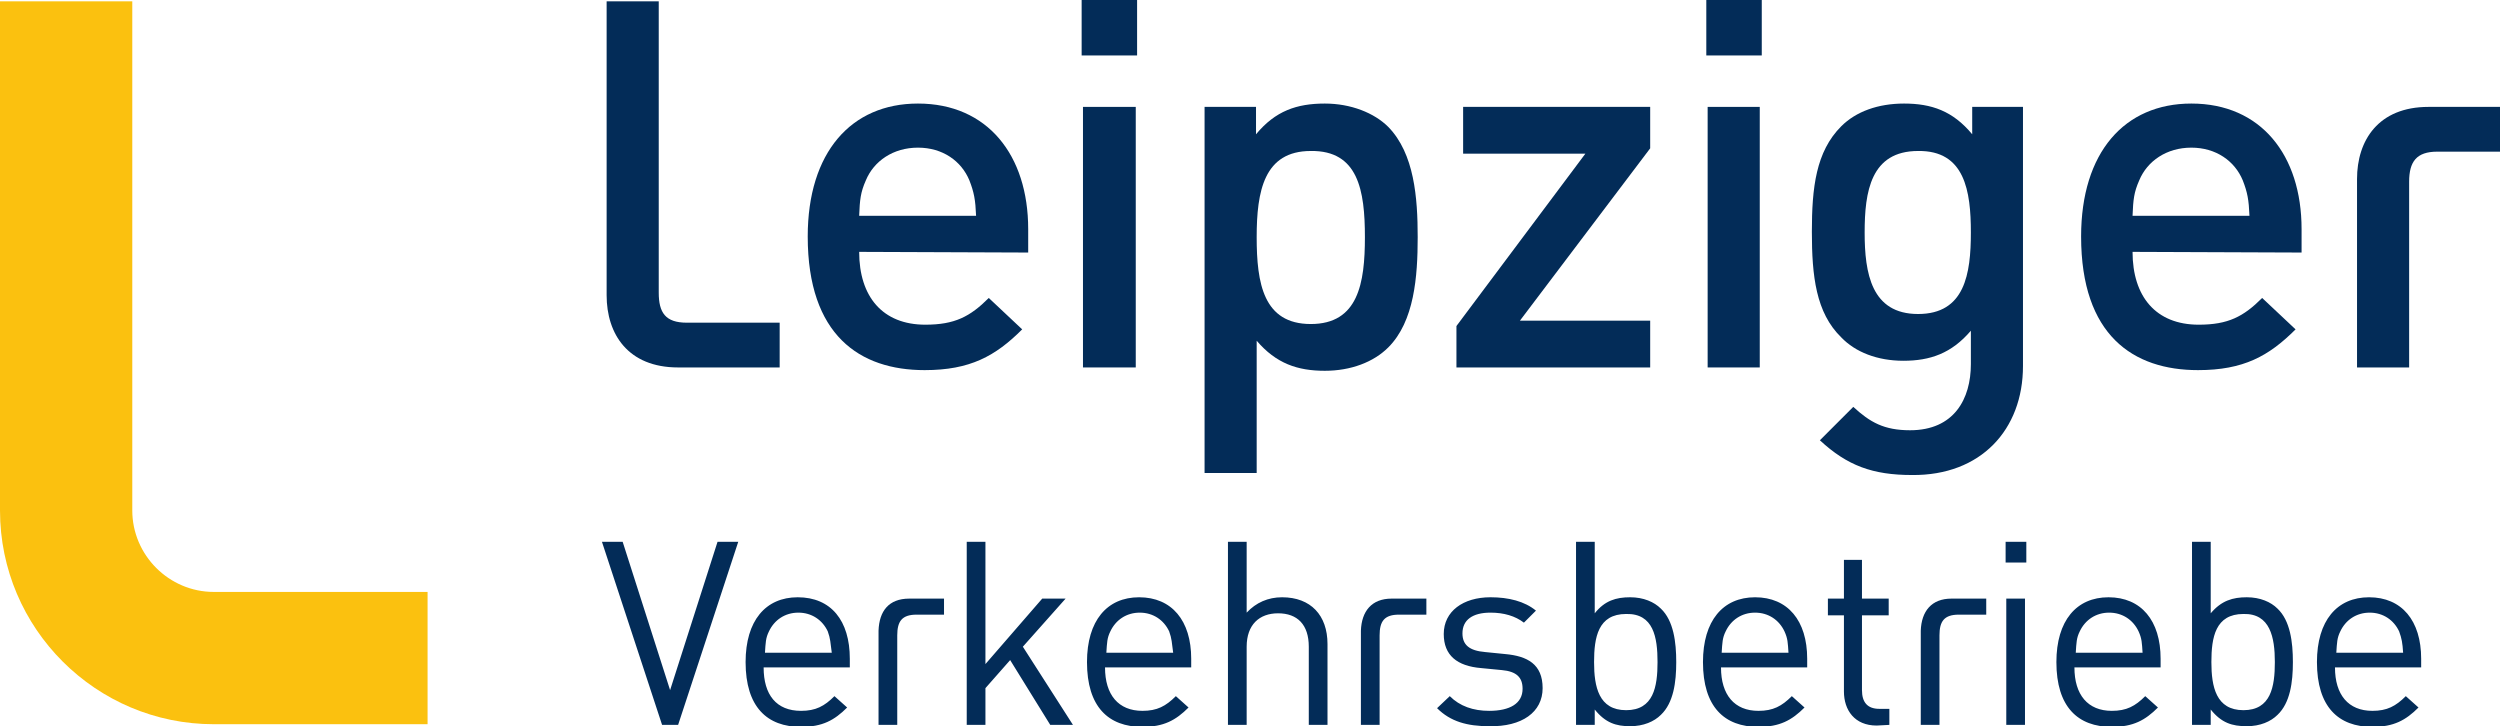
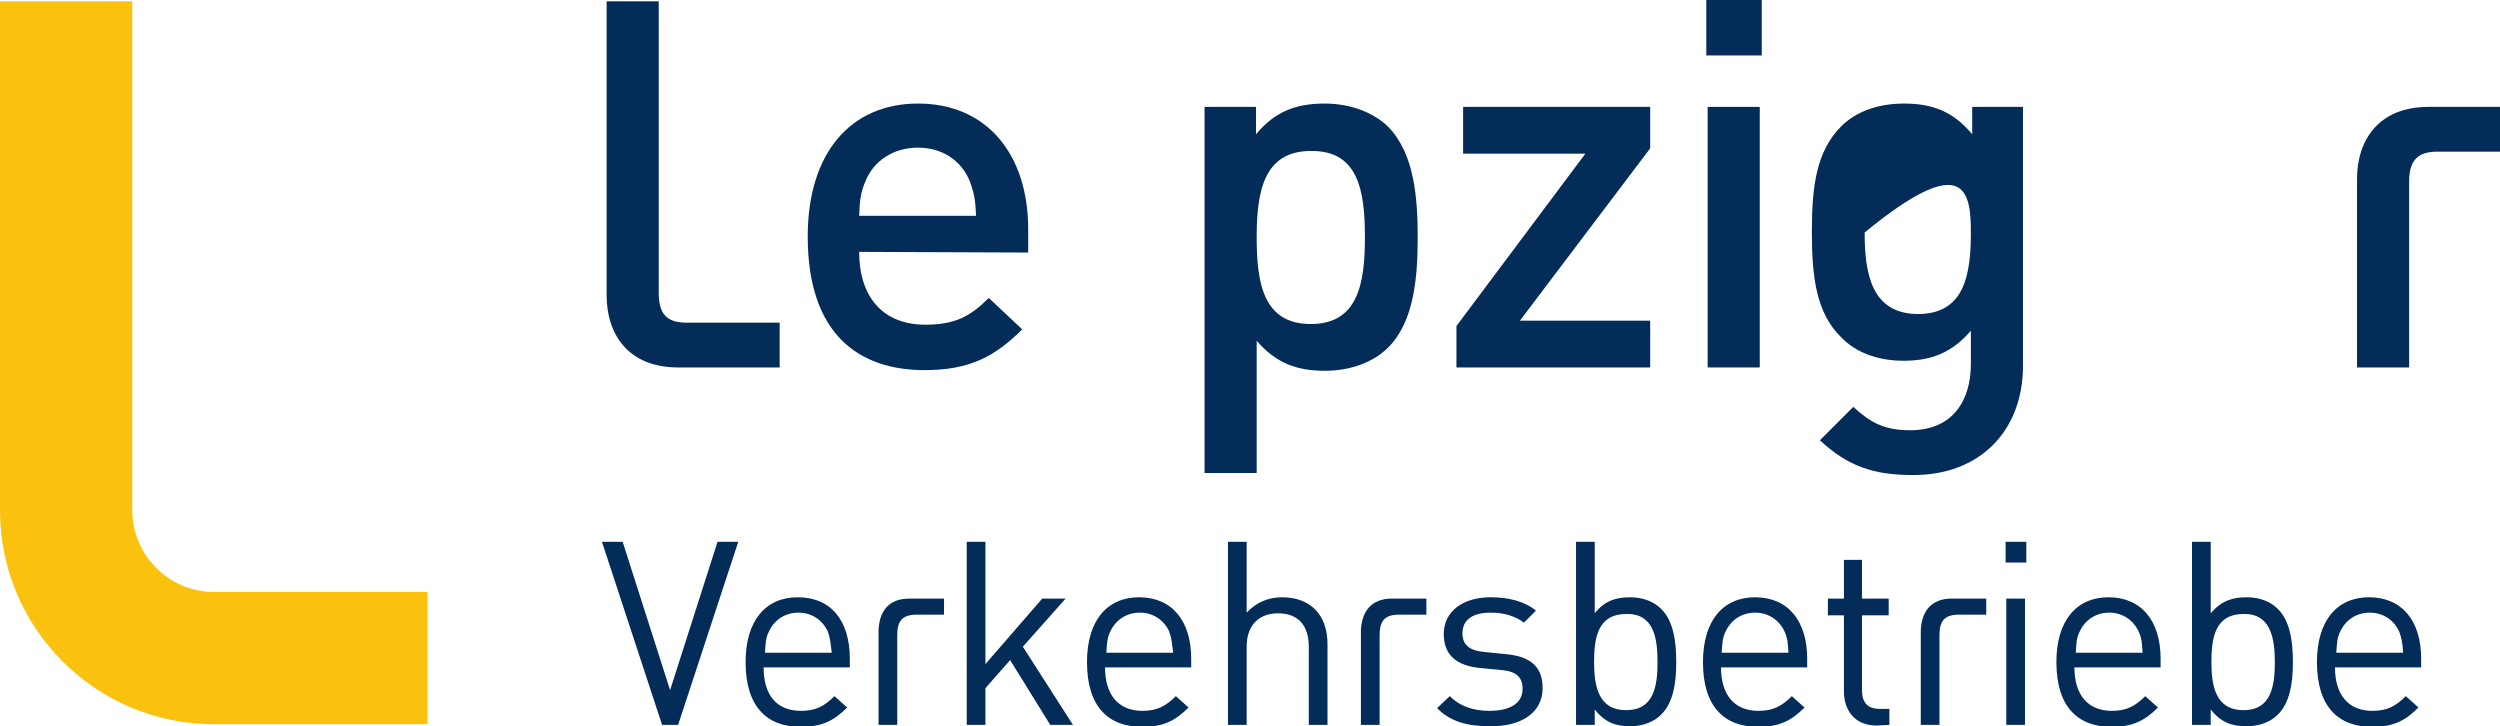
<svg xmlns="http://www.w3.org/2000/svg" version="1.1" id="Ebene_1" x="0px" y="0px" width="374.2px" height="108.7px" viewBox="0 0 374.2 108.7" style="enable-background:new 0 0 374.2 108.7;" xml:space="preserve">
  <style type="text/css">
	.st0{fill:#032C58;}
	.st1{fill:#FBC10F;}
</style>
  <g>
    <path class="st0" d="M116.7,55v-6.7h-13.9c-3.2,0-4.2-1.5-4.2-4.5V0.2h-7.8v44c0,5.8,3.2,10.8,10.7,10.8H116.7z" />
-     <rect x="161.9" class="st0" width="8.3" height="8.3" />
    <rect x="255.4" class="st0" width="8.3" height="8.3" />
    <path class="st0" d="M146.1,32.3h-17.5c0.1-2.4,0.2-3.5,1-5.3c1.2-2.9,4.1-4.9,7.8-4.9s6.5,2,7.7,4.9   C145.8,28.8,146,29.9,146.1,32.3 M153.9,37.8v-3.5c0-11.1-6.1-18.8-16.5-18.8c-10,0-16.5,7.3-16.5,19.9c0,14.8,7.8,20,17.5,20   c6.8,0,10.6-2.1,14.6-6.1l-5-4.7c-2.8,2.8-5.1,4-9.5,4c-6.4,0-9.9-4.2-9.9-10.9L153.9,37.8L153.9,37.8z" />
-     <rect x="162.1" y="16" class="st0" width="7.9" height="39" />
    <path class="st0" d="M204.3,35.5c0,6.9-1,13-8.1,13s-8.1-6.1-8.1-13c0-6.9,1.1-12.9,8.1-12.9C203.3,22.5,204.3,28.5,204.3,35.5    M212.2,35.5c0-5.9-0.5-12.5-4.4-16.5c-2.1-2.1-5.6-3.5-9.5-3.5c-4.2,0-7.4,1.1-10.3,4.6V16h-7.7v54.8h7.8V51   c2.9,3.4,6.1,4.5,10.2,4.5c3.9,0,7.3-1.3,9.5-3.5C211.7,48.1,212.2,41.4,212.2,35.5" />
    <polygon class="st0" points="247,55 247,48 227.5,48 247,22.2 247,16 219,16 219,23 237.3,23 218,48.8 218,55  " />
    <rect x="255.6" y="16" class="st0" width="7.8" height="39" />
-     <path class="st0" d="M295,34.8c0,6.2-0.9,12.2-7.9,12.2s-8-6.1-8-12.2c0-6.1,0.9-12.2,8-12.2C294.1,22.5,295,28.6,295,34.8    M302.8,54.8V16h-7.6v4.1c-2.9-3.5-6.1-4.6-10.2-4.6c-3.9,0-7.2,1.2-9.4,3.4c-3.8,3.8-4.4,9.2-4.4,15.8s0.6,12.1,4.4,15.8   c2.1,2.2,5.4,3.5,9.3,3.5c4,0,7.2-1.1,10.1-4.5v5c0,5.2-2.5,9.9-9.1,9.9c-3.9,0-6-1.2-8.5-3.5l-5,5c4.1,3.8,7.9,5.2,13.8,5.2   C296.5,71.2,302.8,64.3,302.8,54.8" />
-     <path class="st0" d="M336.7,32.3h-17.5c0.1-2.4,0.2-3.5,1-5.3c1.2-2.9,4.1-4.9,7.8-4.9s6.5,2,7.7,4.9   C336.4,28.8,336.6,29.9,336.7,32.3 M344.5,37.8v-3.5c0-11.1-6.1-18.8-16.5-18.8c-10,0-16.5,7.3-16.5,19.9c0,14.8,7.8,20,17.5,20   c6.8,0,10.6-2.1,14.6-6.1l-5-4.7c-2.8,2.8-5.1,4-9.5,4c-6.4,0-9.9-4.2-9.9-10.9L344.5,37.8L344.5,37.8z" />
+     <path class="st0" d="M295,34.8c0,6.2-0.9,12.2-7.9,12.2s-8-6.1-8-12.2C294.1,22.5,295,28.6,295,34.8    M302.8,54.8V16h-7.6v4.1c-2.9-3.5-6.1-4.6-10.2-4.6c-3.9,0-7.2,1.2-9.4,3.4c-3.8,3.8-4.4,9.2-4.4,15.8s0.6,12.1,4.4,15.8   c2.1,2.2,5.4,3.5,9.3,3.5c4,0,7.2-1.1,10.1-4.5v5c0,5.2-2.5,9.9-9.1,9.9c-3.9,0-6-1.2-8.5-3.5l-5,5c4.1,3.8,7.9,5.2,13.8,5.2   C296.5,71.2,302.8,64.3,302.8,54.8" />
    <path class="st0" d="M374.2,16v6.7h-9.4c-3.1,0-4.2,1.5-4.2,4.5V55h-7.8V26.8c0-5.8,3.2-10.8,10.7-10.8L374.2,16L374.2,16z" />
    <path class="st1" d="M32,88.6c-6.7,0-12.2-5.5-12.2-12.2V0.2H0v76.2c0,17.7,14.4,32,32,32h32V88.6H32z" />
    <path class="st0" d="M292.1,89.6h5.2V92h-4.1c-2.2,0-2.9,1-2.9,3.1v13.4h-2.8V94.4C287.6,91.5,289.1,89.6,292.1,89.6" />
    <path class="st0" d="M359.7,97.7h-10c0.1-1.5,0.1-2.2,0.6-3.2c0.8-1.7,2.4-2.8,4.4-2.8s3.6,1.1,4.4,2.8   C359.5,95.6,359.6,96.2,359.7,97.7 M362.4,99.8v-1.2c0-5.7-2.9-9.2-7.8-9.2c-4.8,0-7.8,3.5-7.8,9.7c0,6.7,3.2,9.7,8.3,9.7   c3.2,0,5-1,6.9-2.9l-1.9-1.7c-1.5,1.5-2.8,2.2-5,2.2c-3.6,0-5.6-2.4-5.6-6.5H362.4z M340.5,99.1c0,3.7-0.6,7.2-4.7,7.2   c-4.1,0-4.8-3.5-4.8-7.2s0.6-7.2,4.8-7.2C339.8,91.8,340.5,95.4,340.5,99.1 M343.2,99.1c0-3-0.4-6.2-2.3-8c-1-1-2.6-1.7-4.6-1.7   c-2.1,0-3.8,0.5-5.4,2.4V81.1h-2.8v27.4h2.8v-2.3c1.6,2,3.2,2.5,5.4,2.5c2,0,3.6-0.7,4.6-1.7C342.8,105.2,343.2,102.1,343.2,99.1    M320.7,97.7h-10c0.1-1.5,0.1-2.2,0.6-3.2c0.8-1.7,2.4-2.8,4.4-2.8s3.6,1.1,4.4,2.8C320.6,95.6,320.6,96.2,320.7,97.7 M323.4,99.8   v-1.2c0-5.7-2.9-9.2-7.8-9.2c-4.8,0-7.8,3.5-7.8,9.7c0,6.7,3.2,9.7,8.3,9.7c3.2,0,5-1,6.9-2.9l-1.9-1.7c-1.5,1.5-2.8,2.2-5,2.2   c-3.6,0-5.6-2.4-5.6-6.5H323.4z M303.3,81.1h-3.1v3.1h3.1V81.1z M303.1,89.6h-2.8v18.9h2.8V89.6z M282.8,108.5v-2.4h-1.5   c-1.8,0-2.6-1-2.6-2.8V92.1h4v-2.5h-4v-5.8H276v5.8h-2.4v2.5h2.4v11.4c0,2.8,1.6,5.1,4.9,5.1L282.8,108.5L282.8,108.5z M267.7,97.7   h-10c0.1-1.5,0.1-2.2,0.6-3.2c0.8-1.7,2.4-2.8,4.4-2.8s3.6,1.1,4.4,2.8C267.6,95.6,267.6,96.2,267.7,97.7 M270.5,99.8v-1.2   c0-5.7-2.9-9.2-7.8-9.2c-4.8,0-7.8,3.5-7.8,9.7c0,6.7,3.2,9.7,8.3,9.7c3.2,0,5-1,6.9-2.9l-1.9-1.7c-1.5,1.5-2.8,2.2-5,2.2   c-3.6,0-5.6-2.4-5.6-6.5H270.5z M248.1,99.1c0,3.7-0.6,7.2-4.7,7.2c-4.1,0-4.8-3.5-4.8-7.2s0.6-7.2,4.8-7.2   C247.5,91.8,248.1,95.4,248.1,99.1 M250.9,99.1c0-3-0.4-6.2-2.3-8c-1-1-2.6-1.7-4.6-1.7c-2.1,0-3.8,0.5-5.3,2.4V81.1h-2.8v27.4h2.8   v-2.3c1.6,2,3.2,2.5,5.3,2.5c2,0,3.6-0.7,4.6-1.7C250.5,105.2,250.9,102.1,250.9,99.1 M230.9,103c0-3.6-2.3-4.8-5.6-5.1l-3-0.3   c-2.4-0.2-3.4-1.1-3.4-2.8c0-2,1.5-3.1,4.2-3.1c2,0,3.7,0.5,5,1.5l1.8-1.8c-1.7-1.4-4.1-2-6.8-2c-4.1,0-7,2.1-7,5.5   c0,3.2,2,4.8,5.6,5.1l3.1,0.3c2.2,0.2,3.1,1.1,3.1,2.8c0,2.2-1.9,3.3-5,3.3c-2.4,0-4.4-0.7-5.9-2.2l-1.9,1.8c2,2,4.5,2.7,7.8,2.7   C227.8,108.8,230.9,106.6,230.9,103 M198.7,108.5V96.4c0-4.3-2.5-7-6.8-7c-2.1,0-3.9,0.8-5.3,2.3V81.1h-2.8v27.4h2.8V96.8   c0-3.3,1.9-5,4.7-5c2.9,0,4.6,1.7,4.6,5v11.7C195.9,108.5,198.7,108.5,198.7,108.5z M175.6,97.7h-10c0.1-1.5,0.1-2.2,0.6-3.2   c0.8-1.7,2.4-2.8,4.4-2.8s3.6,1.1,4.4,2.8C175.4,95.6,175.4,96.2,175.6,97.7 M178.3,99.8v-1.2c0-5.7-2.9-9.2-7.8-9.2   c-4.8,0-7.8,3.5-7.8,9.7c0,6.7,3.2,9.7,8.3,9.7c3.2,0,5-1,6.9-2.9l-1.9-1.7c-1.5,1.5-2.8,2.2-5,2.2c-3.6,0-5.6-2.4-5.6-6.5H178.3z    M160.6,108.5l-7.5-11.7l6.4-7.2H156l-8.5,9.8V81.1h-2.8v27.4h2.8v-5.5l3.7-4.2l6,9.7L160.6,108.5L160.6,108.5z M124.5,97.7h-10   c0.1-1.5,0.1-2.2,0.6-3.2c0.8-1.7,2.4-2.8,4.4-2.8s3.6,1.1,4.4,2.8C124.3,95.6,124.3,96.2,124.5,97.7 M127.2,99.8v-1.2   c0-5.7-2.8-9.2-7.8-9.2c-4.8,0-7.8,3.5-7.8,9.7c0,6.7,3.2,9.7,8.3,9.7c3.2,0,5-1,6.9-2.9l-1.9-1.7c-1.5,1.5-2.8,2.2-5,2.2   c-3.7,0-5.6-2.4-5.6-6.5H127.2z M110.5,81.1h-3.1l-7.1,22.2l-7.1-22.2h-3.1l9,27.4h2.4L110.5,81.1z" />
    <path class="st0" d="M208.3,89.6h5.2V92h-4.1c-2.2,0-2.9,1-2.9,3.1v13.4h-2.8V94.4C203.8,91.5,205.3,89.6,208.3,89.6" />
    <path class="st0" d="M136.1,89.6h5.2V92h-4.1c-2.2,0-2.9,1-2.9,3.1v13.4h-2.8V94.4C131.6,91.5,133,89.6,136.1,89.6" />
  </g>
</svg>